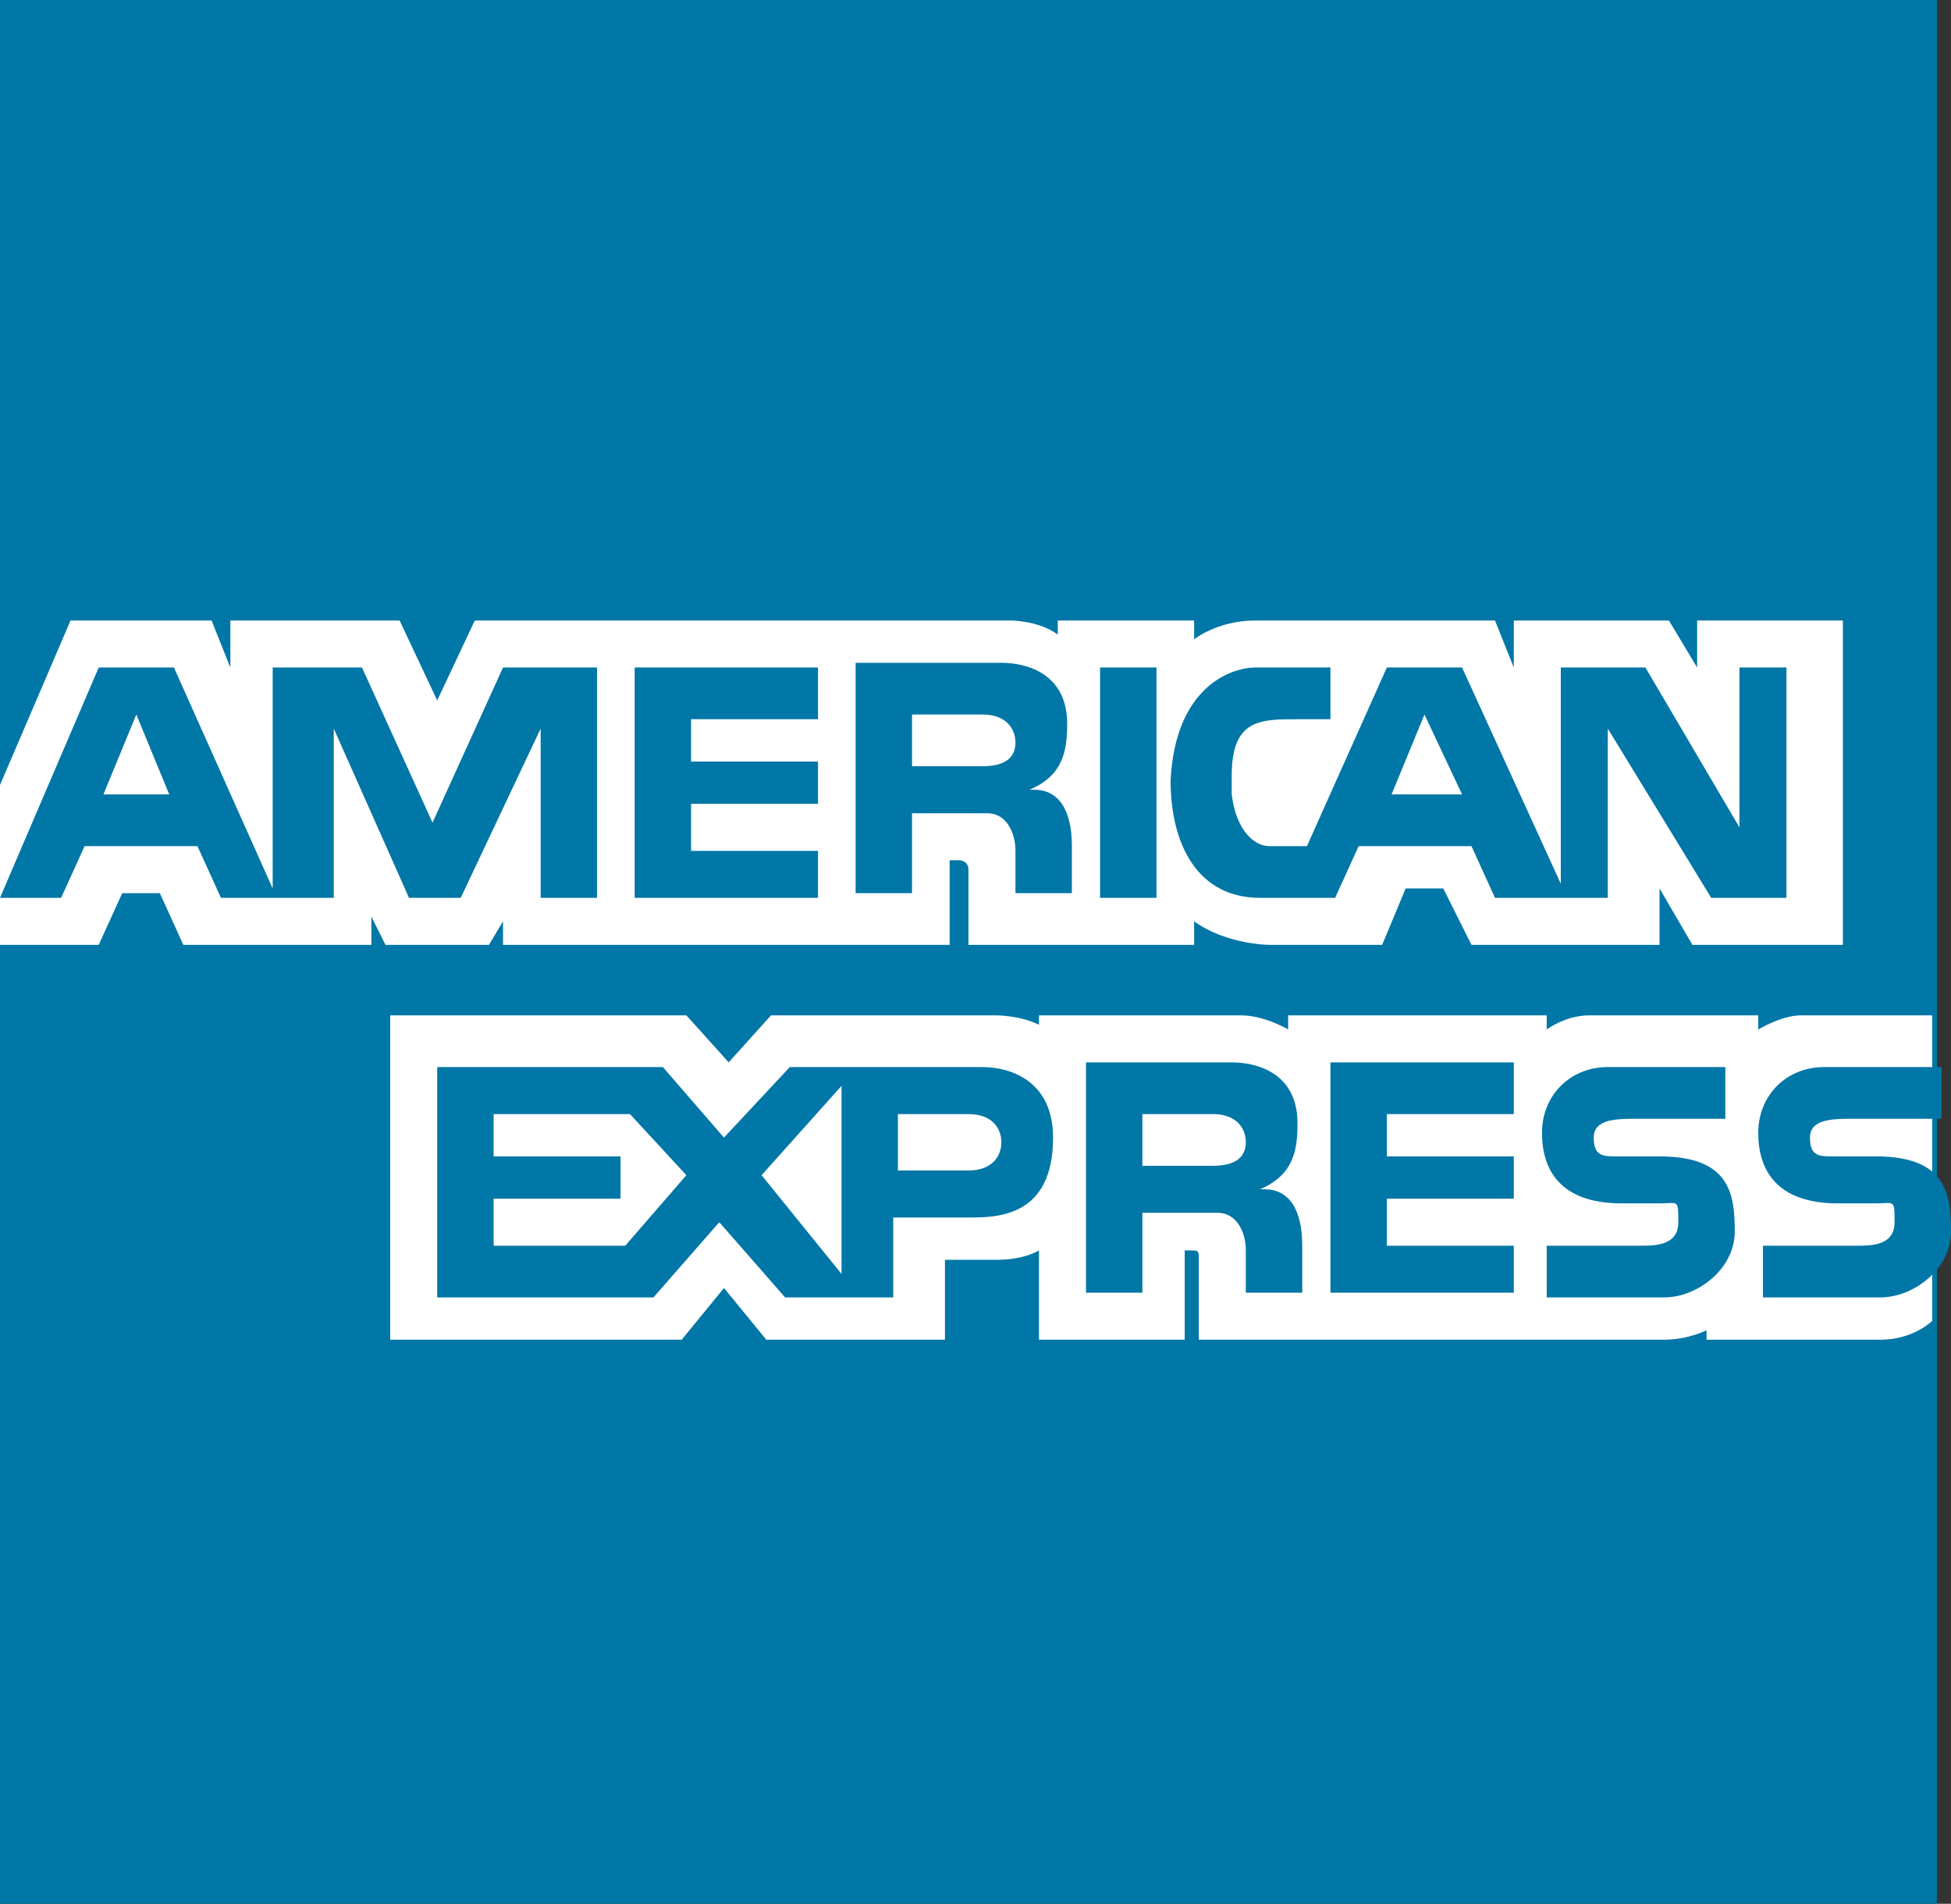
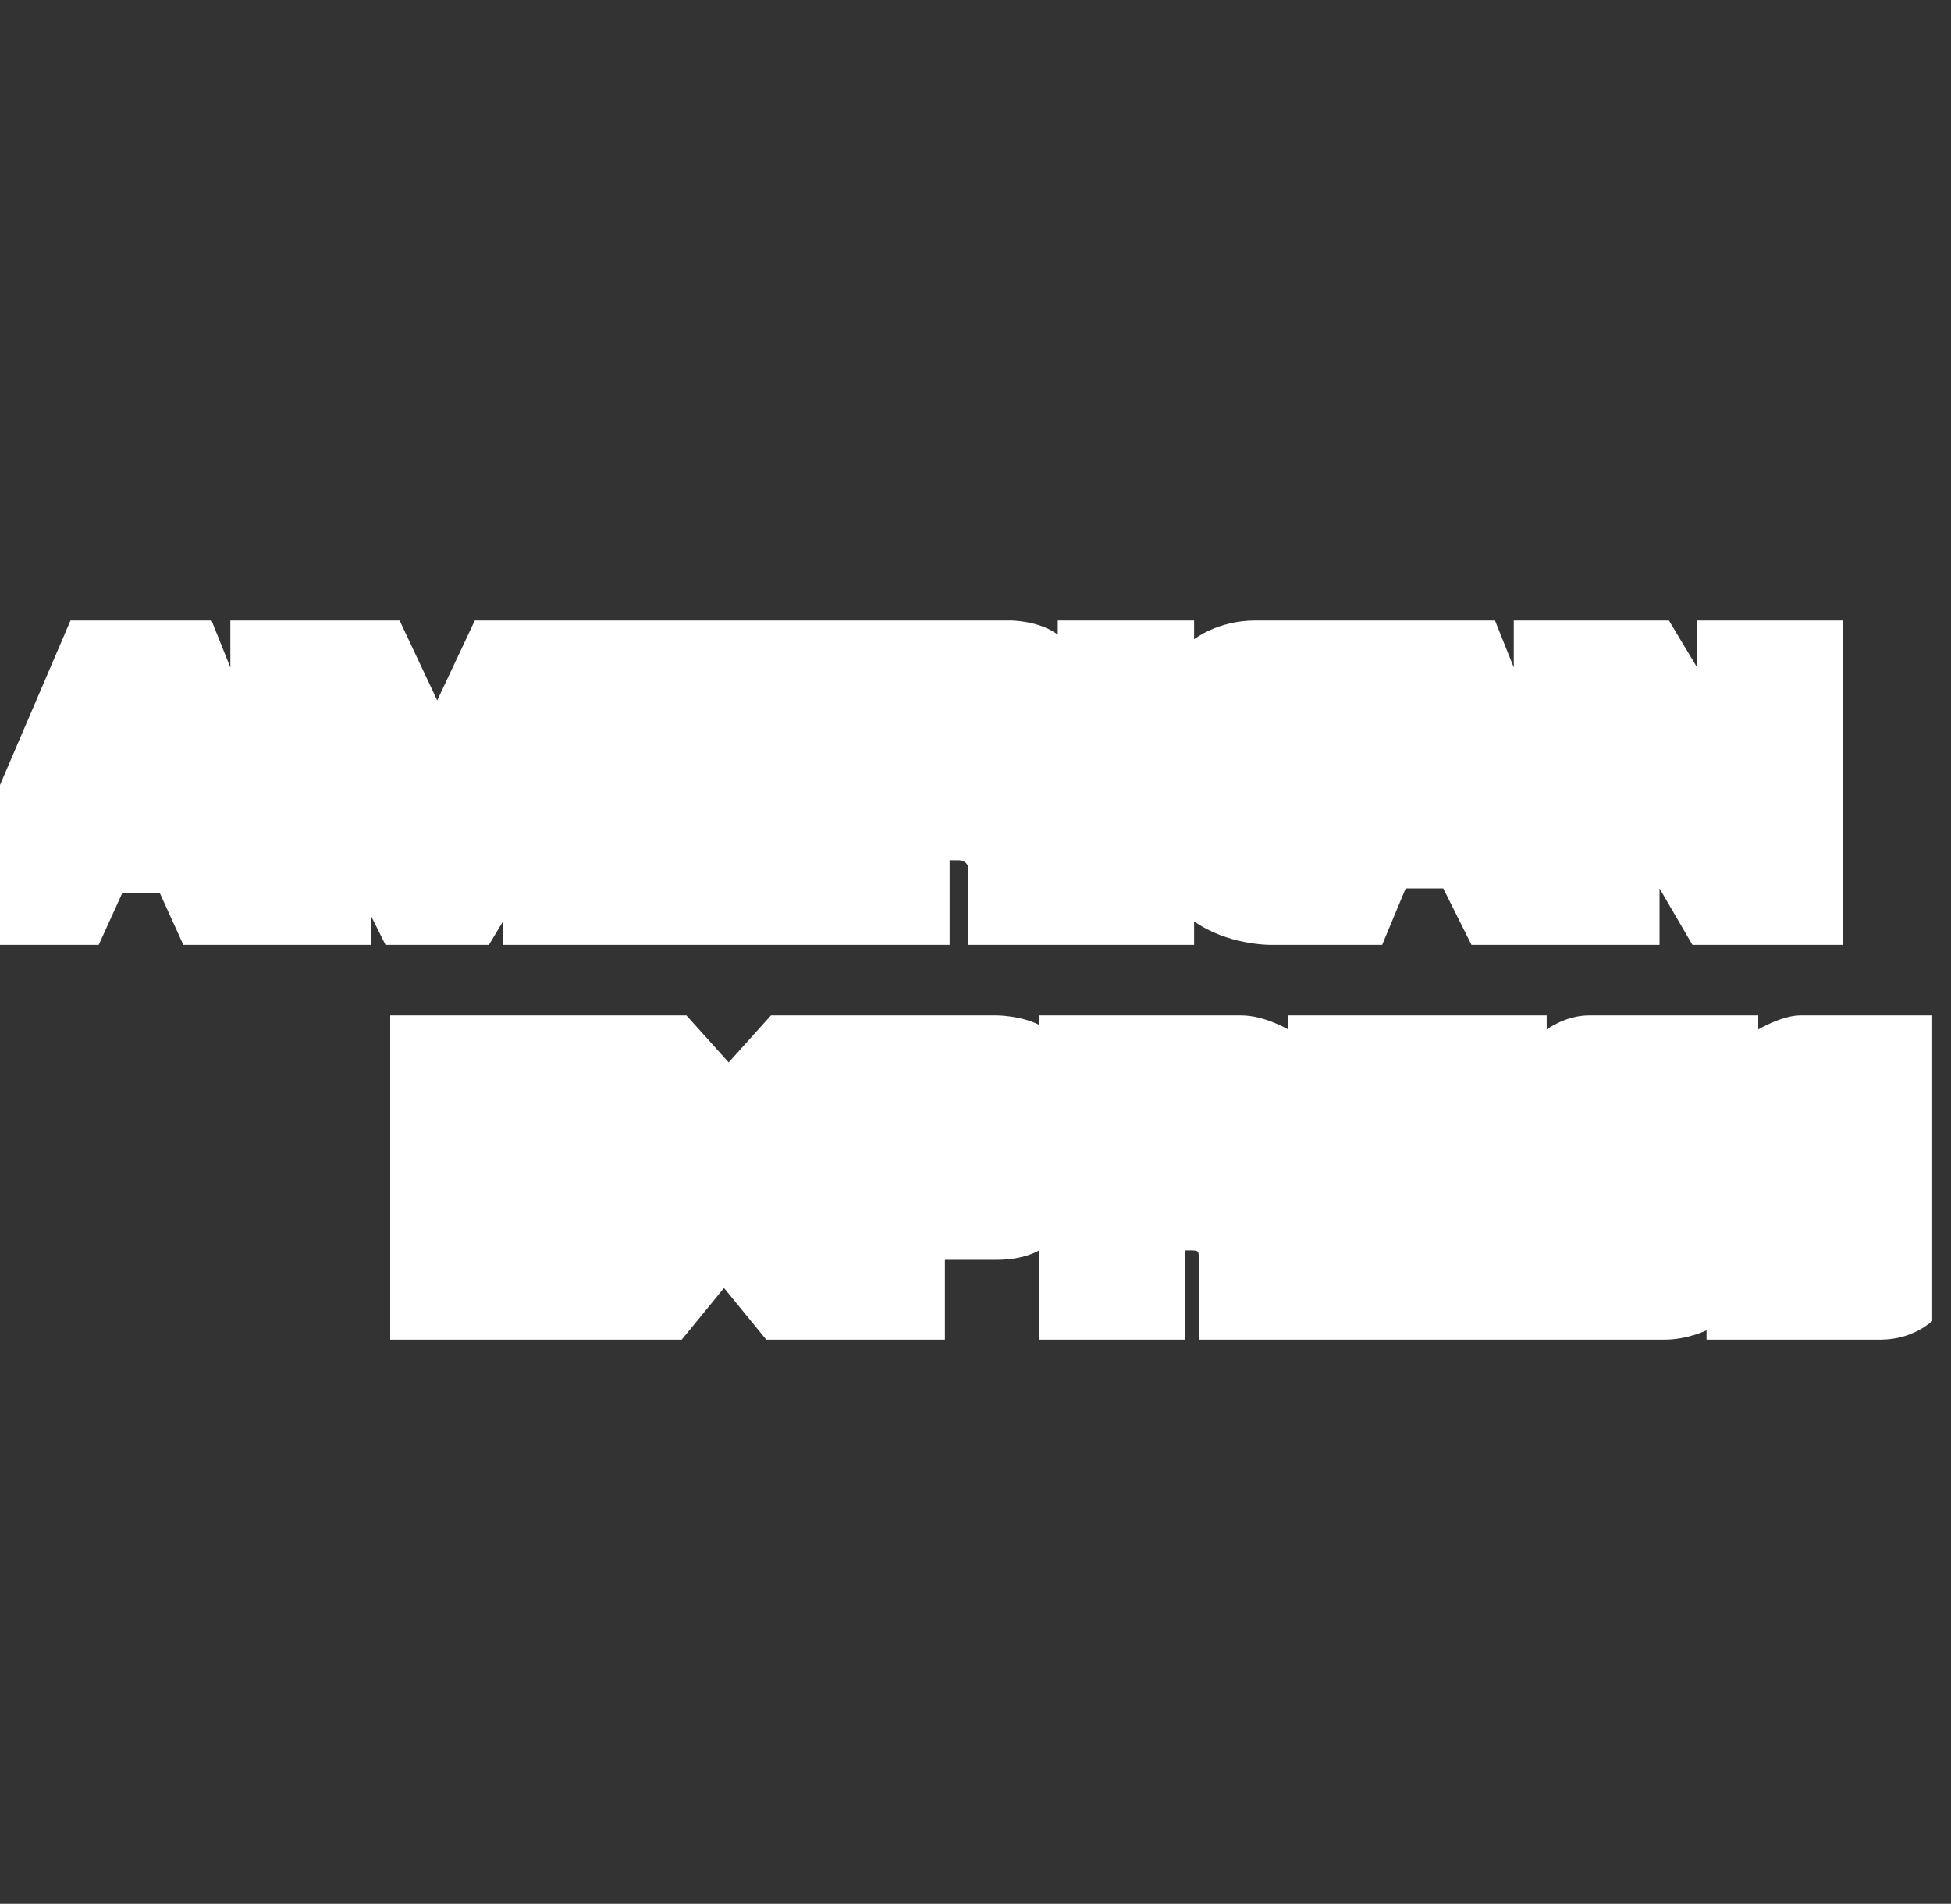
<svg xmlns="http://www.w3.org/2000/svg" id="_レイヤー_1" data-name="レイヤー_1" version="1.1" viewBox="0 0 41.5 40.5">
  <rect x="0" y="0" width="41.5" height="40.5" fill="#333333" stroke="none" />
  <defs>
    <style>
      .st0 {
        fill: #fff;
      }

      .st0, .st1 {
        fill-rule: evenodd;
      }

      .st1 {
        fill: #0077a6;
      }
    </style>
  </defs>
-   <path class="st1" d="M0,0v40.5h41.2V0H0Z" />
  <path class="st0" d="M10.7,20.1v-.5l-.3.5h-2.2l-.3-.6v.6H3.9l-.5-1.1h-.8l-.5,1.1H0v-3.4l1.5-3.5h3l.4,1v-1h3.6l.8,1.7.8-1.7h11.4s.6,0,1,.3v-.3s2.9,0,2.9,0v.4s.5-.4,1.3-.4h5.1l.4,1v-1h3.3l.6,1v-1h3.1v6.9h-3.2l-.7-1.2v1.2h-4l-.6-1.2h-.8l-.5,1.2h-2.4s-.9,0-1.6-.5v.5h-4.8v-1.6c0-.2-.2-.2-.2-.2h-.2v1.8h-9.6ZM8.3,21.6h6.3l.9,1,.9-1h4.8s.5,0,.9.2v-.2h4.3c.5,0,1,.3,1,.3v-.3h5.5v.3s.4-.3.9-.3h3.6v.3s.5-.3.9-.3h2.8v6.5s-.4.4-1.1.4h-3.7v-.2s-.4.2-.9.2h-9.9v-1.7c0-.2,0-.2-.2-.2h-.1v1.9h-3.1v-1.9s-.3.2-.9.2h-1.1v1.7h-3.8l-.9-1.1-.9,1.1h-6.2v-6.9h0Z" />
-   <path class="st1" d="M28.3,22.6h3.9v1.1h-2.7v.9h2.7v.9h-2.7v1h2.7v1h-3.9v-4.9ZM39.9,24.6c1.5,0,1.6.8,1.6,1.6s-.8,1.4-1.5,1.4h-2.5v-1.1h2c.3,0,.8,0,.8-.5s0-.4-.4-.4c-.2,0-.7,0-.8,0-1.3,0-1.7-.7-1.7-1.5s.6-1.4,1.4-1.4h2.5v1.1h-1.9c-.4,0-.9,0-.9.4s.2.4.5.4c0,0,.8,0,.8,0h0ZM35.3,24.6c1.5,0,1.6.8,1.6,1.6s-.8,1.4-1.5,1.4h-2.5v-1.1h2c.3,0,.8,0,.8-.5s0-.4-.4-.4c-.2,0-.7,0-.8,0-1.3,0-1.7-.7-1.7-1.5s.6-1.4,1.4-1.4h2.5v1.1h-1.9c-.4,0-.9,0-.9.4s.2.4.5.4c0,0,.8,0,.8,0h0ZM21,22.7h-4.2l-1.4,1.5-1.3-1.5h-4.8v4.9h4.6l1.4-1.6,1.4,1.6h2.3v-1.7h1.6c.6,0,1.8,0,1.8-1.7,0-1.2-.9-1.5-1.5-1.5h0ZM13.3,26.5h-2.8v-1h2.7v-.9h-2.7v-.9h2.9s1.2,1.3,1.2,1.3l-1.3,1.5ZM17.9,27.1l-1.7-2.1,1.7-1.9v4ZM20.6,24.9h-1.5v-1.2h1.5c.5,0,.7.3.7.6s-.2.6-.7.6h0ZM26.8,25.3c.7-.3.8-.8.8-1.4,0-1.1-.9-1.3-1.4-1.3h-3.1v4.9h1.2v-1.7h1.6c.4,0,.6.4.6.8v.9h1.2v-1c0-.8-.3-1.2-.8-1.2h0ZM25.8,24.8h-1.5v-1.1h1.5c.5,0,.7.3.7.6,0,.3-.2.5-.7.5ZM24.6,19.1v-4.9h-1.2v4.9h1.2ZM13.5,14.2h3.9v1.1h-2.7v.9h2.7v.9h-2.7v1h2.7v1h-3.9v-4.9ZM21.9,16.8c.7-.3.8-.8.8-1.4,0-1.1-.9-1.3-1.4-1.3h-3.1v4.9h1.2v-1.7h1.6c.4,0,.6.4.6.8v.9h1.2v-1c0-.8-.3-1.2-.8-1.2h0ZM20.9,16.3h-1.5v-1.1h1.5c.5,0,.7.3.7.6s-.2.5-.7.5ZM10.7,14.2l-1.5,3.3-1.5-3.3h-1.9v4.7l-2.1-4.7h-1.6L0,19.1h1.3l.5-1.1h2.4l.5,1.1h2.4v-3.6l1.6,3.6h1.1l1.7-3.6v3.6h1.2v-4.9h-1.9ZM2.2,16.9l.7-1.7.7,1.7h-1.5,0ZM37,14.2v3.4l-2-3.4h-1.8v4.6l-2.1-4.6h-1.6l-1.7,3.8s-.7,0-.8,0c-.3,0-.7-.3-.8-1.1v-.4c0-1.2.6-1.2,1.4-1.2h.7v-1.1h-1.6c-.5,0-1.7.4-1.8,2.4,0,1.4.6,2.5,1.9,2.5h1.6l.5-1.1h2.4l.5,1.1h2.4v-3.6l2.2,3.6h1.6v-4.9h-1.2,0ZM29.6,16.9l.7-1.7.8,1.7h-1.5,0Z" />
</svg>